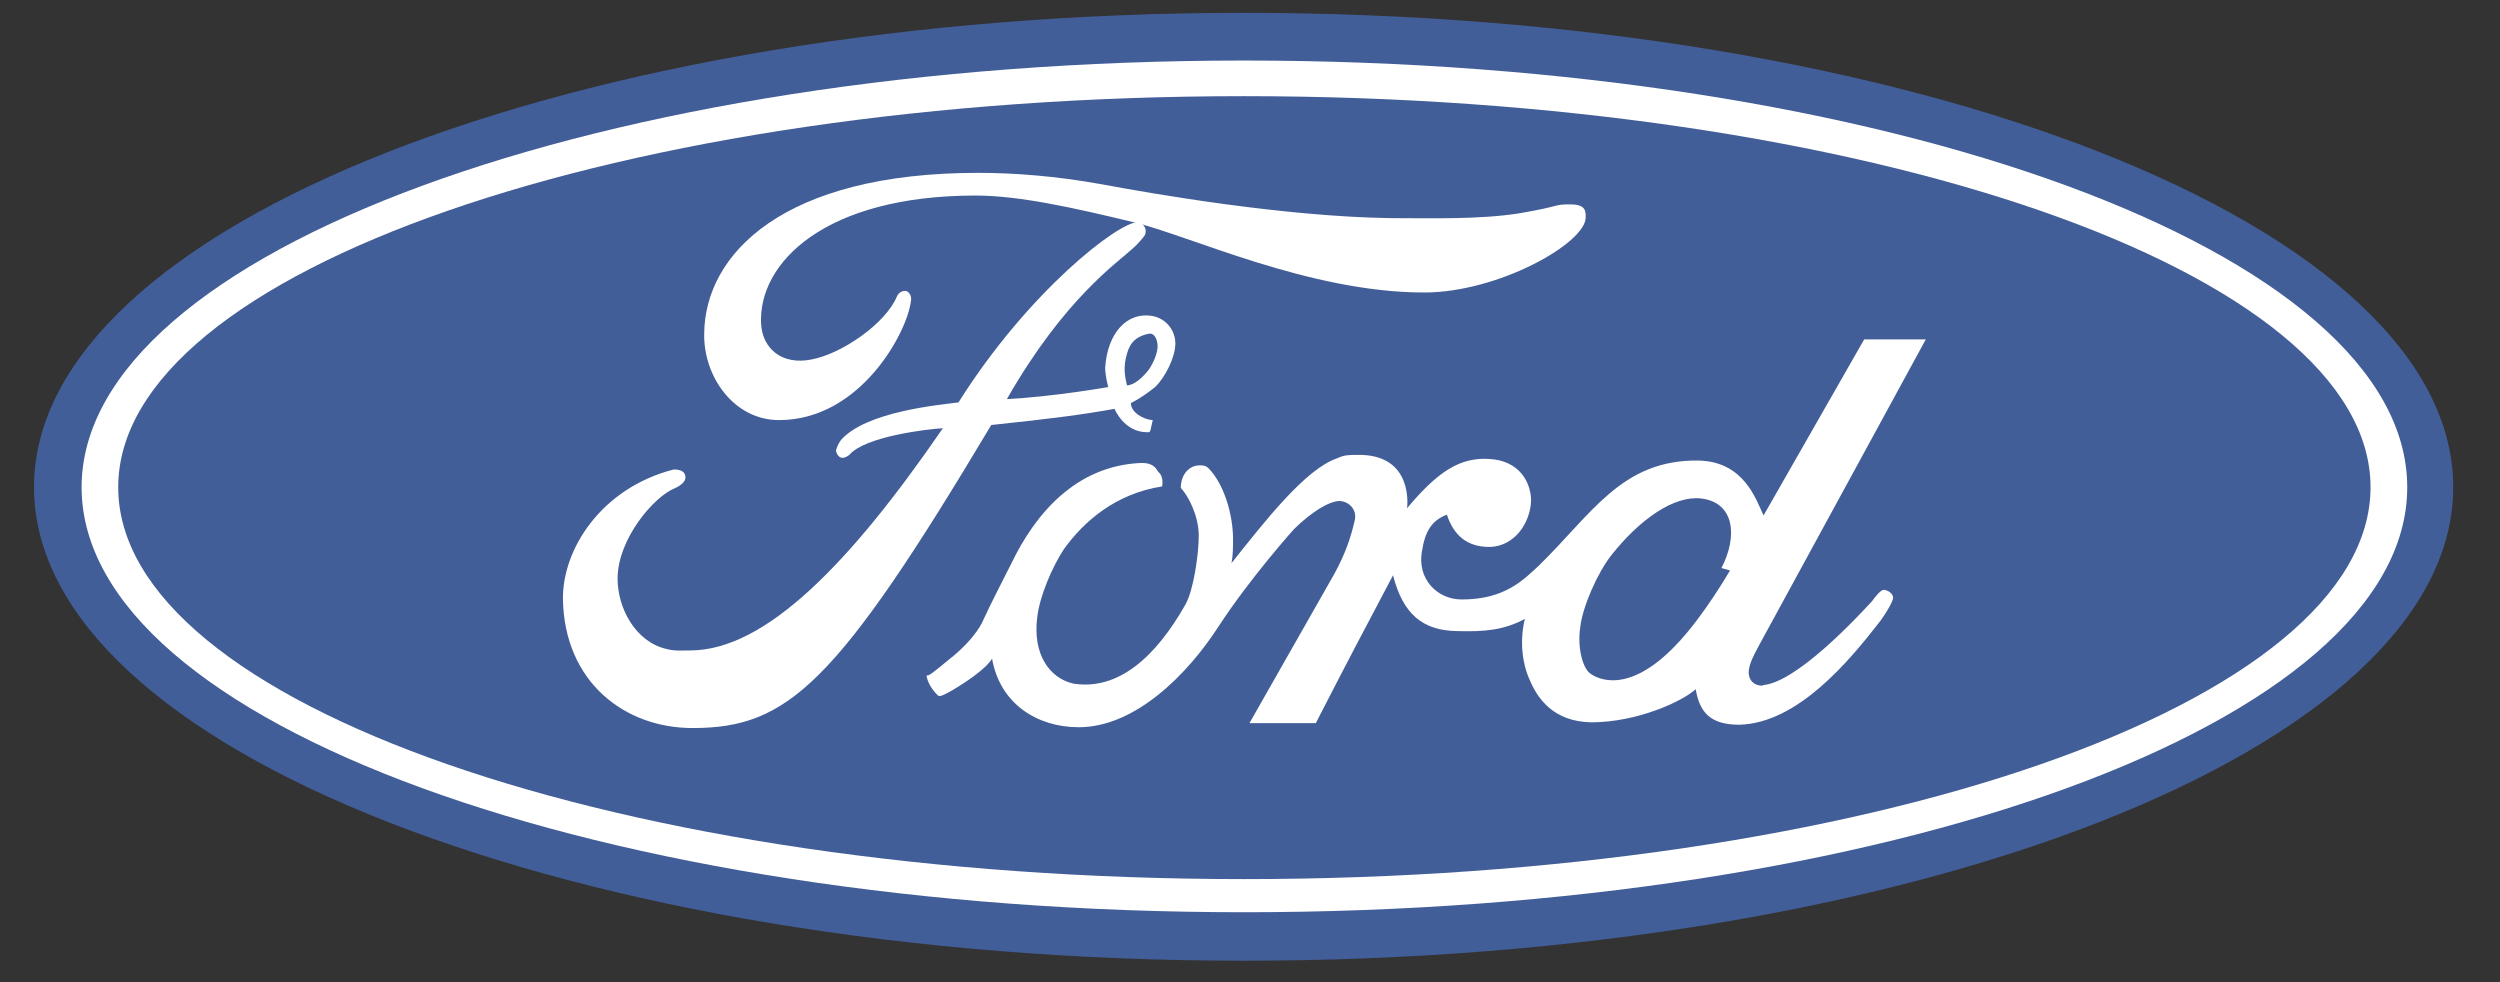
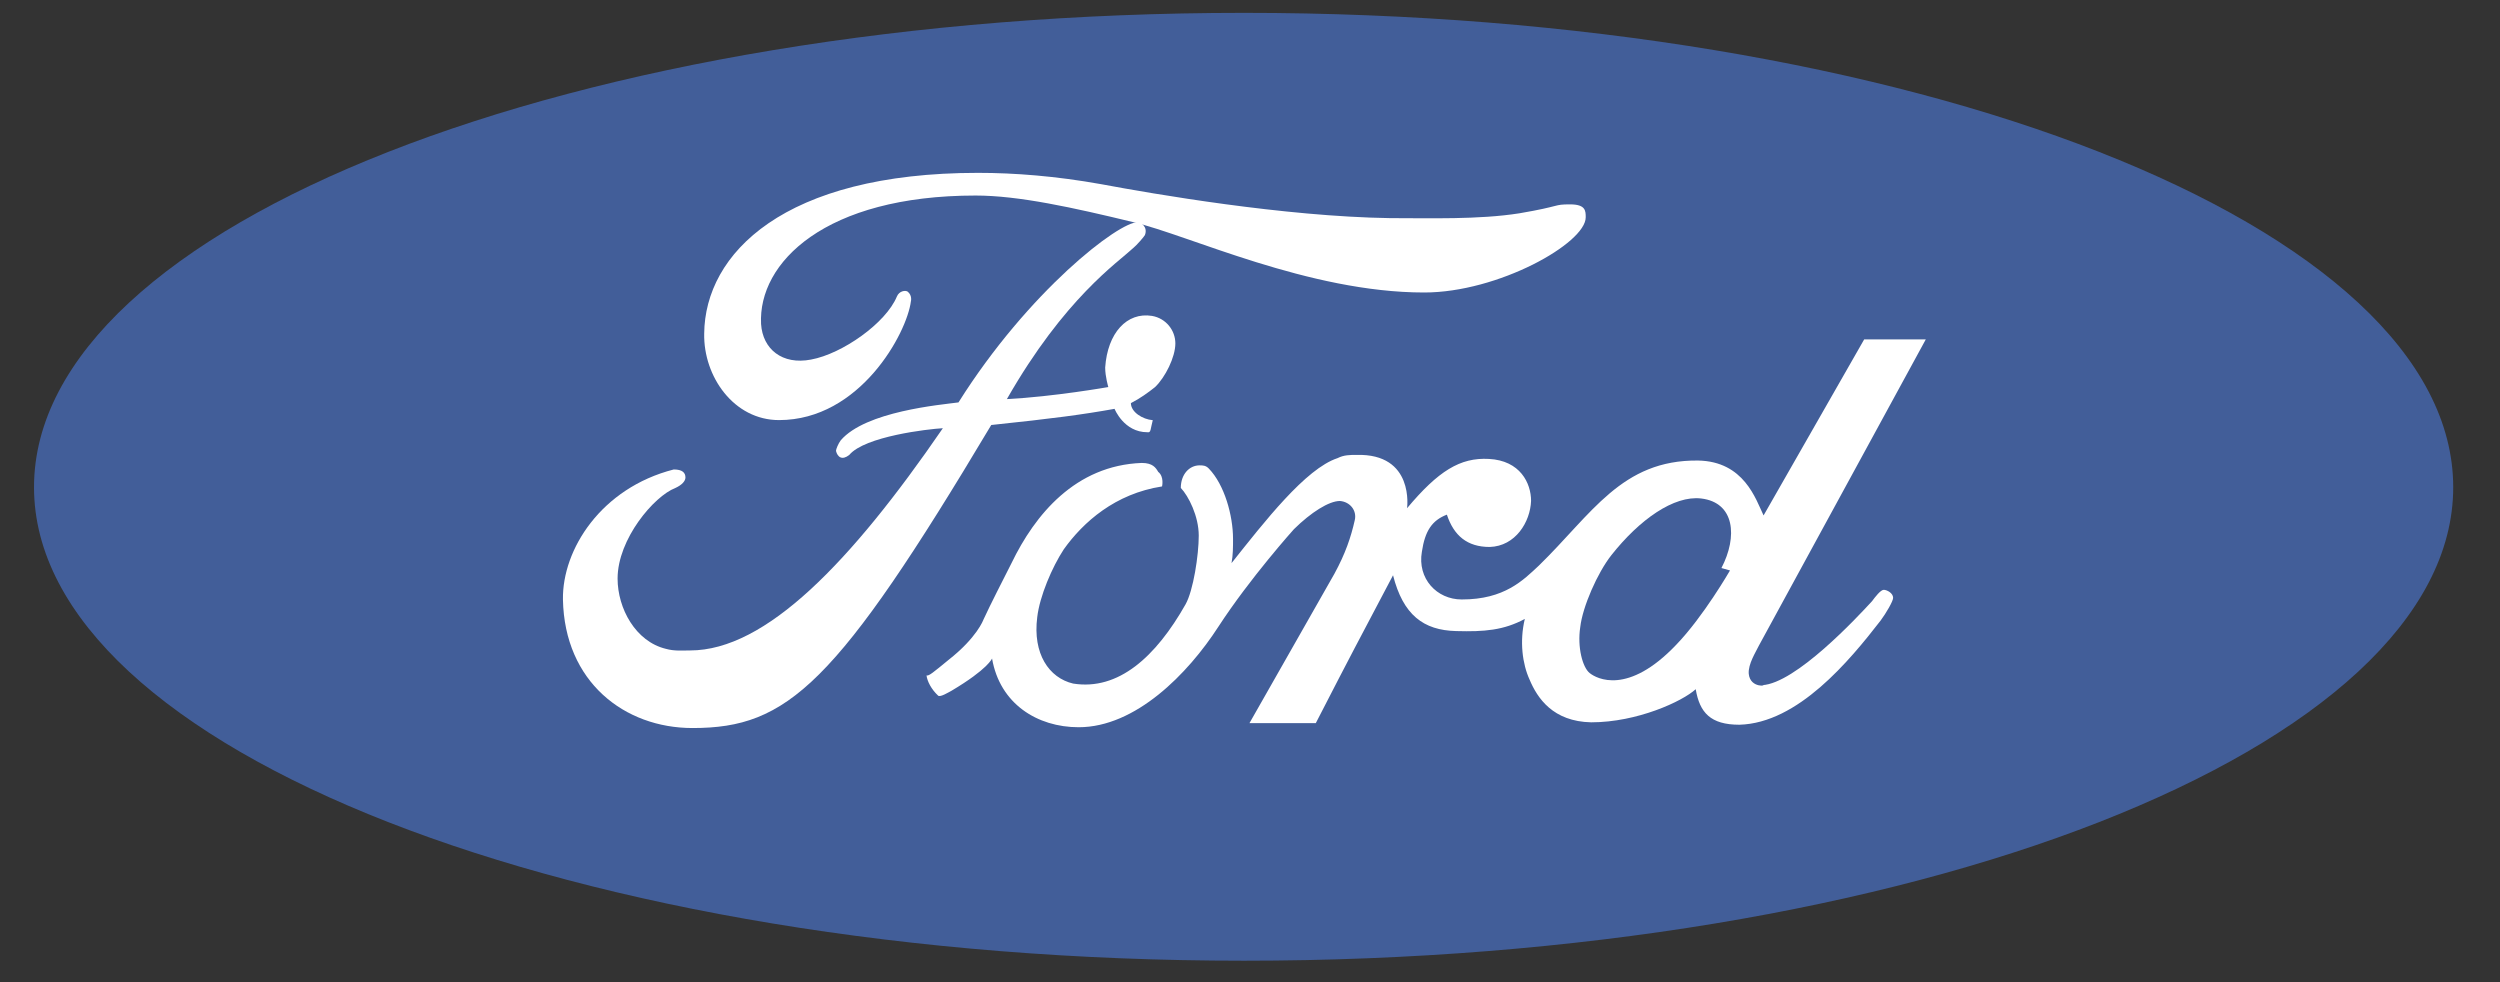
<svg xmlns="http://www.w3.org/2000/svg" xmlns:xlink="http://www.w3.org/1999/xlink" width="28px" height="11px" viewBox="0 0 28 11" version="1.1">
  <rect x="0" y="0" width="28" height="11" fill="#333333" stroke="none" />
  <defs>
    <rect id="path-1" x="0" y="0" width="30" height="30" />
  </defs>
  <g id="Ikoner" stroke="none" stroke-width="1" fill="none" fill-rule="evenodd">
    <g id="Social-icons-Copy" transform="translate(-444, -417)">
      <g id="car/ford" transform="translate(443, 407)">
        <g>
          <mask id="mask-2" fill="white">
            <use xlink:href="#path-1" />
          </mask>
          <g id="Mask" />
          <g id="ford-202764" mask="url(#mask-2)" fill-rule="nonzero">
            <g transform="translate(1, 10)">
              <path d="M13.933,10.76 C21.412,10.76 27.476,8.389 27.476,5.457 C27.476,2.525 21.412,0.144 13.933,0.144 C6.445,0.144 0.381,2.525 0.381,5.457 C0.381,8.389 6.445,10.76 13.933,10.76 Z" id="Path" fill="#425E99" />
-               <path d="M13.933,10.217 C6.751,10.217 0.914,8.099 0.914,5.457 C0.914,2.823 6.751,0.678 13.933,0.678 C21.133,0.678 26.961,2.823 26.961,5.457 C26.961,8.099 21.133,10.217 13.933,10.217 Z" id="Path" fill="#FFFFFF" />
-               <path d="M13.933,9.846 C20.897,9.846 26.55,7.882 26.55,5.457 C26.55,3.04 20.897,1.077 13.933,1.077 C6.96,1.077 1.324,3.04 1.324,5.457 C1.324,7.882 6.96,9.846 13.933,9.846 Z" id="Path" fill="#425E99" />
              <path d="M17.236,6.334 C17.83,5.755 18.162,5.149 19.018,5.158 C19.534,5.167 19.665,5.592 19.752,5.773 L20.879,3.801 L21.569,3.801 L19.7,7.23 C19.665,7.303 19.577,7.439 19.586,7.547 C19.604,7.719 19.813,7.674 19.735,7.674 C20.11,7.656 20.801,6.914 20.967,6.733 C21.001,6.687 21.063,6.606 21.098,6.606 C21.133,6.606 21.203,6.642 21.203,6.696 C21.203,6.733 21.124,6.868 21.063,6.95 C20.713,7.402 20.137,8.099 19.481,8.117 C19.158,8.117 19.036,7.981 18.992,7.719 C18.844,7.855 18.337,8.09 17.821,8.09 C17.393,8.081 17.218,7.819 17.131,7.611 C17.052,7.439 17.017,7.185 17.078,6.932 C16.842,7.059 16.624,7.077 16.309,7.068 C15.942,7.059 15.715,6.887 15.602,6.443 C15.182,7.24 15.165,7.267 14.737,8.099 L13.994,8.099 L14.946,6.425 C15.069,6.199 15.13,6.018 15.173,5.828 C15.2,5.719 15.121,5.62 15.007,5.611 C14.885,5.611 14.685,5.737 14.492,5.927 C14.492,5.927 14.003,6.47 13.644,7.022 C13.304,7.547 12.718,8.145 12.081,8.145 C11.617,8.145 11.198,7.882 11.111,7.375 C11.111,7.375 11.067,7.493 10.656,7.737 C10.621,7.755 10.534,7.81 10.508,7.792 C10.429,7.719 10.385,7.629 10.377,7.565 C10.403,7.574 10.455,7.529 10.621,7.393 C10.944,7.14 11.014,6.941 11.014,6.941 C11.093,6.769 11.233,6.497 11.329,6.307 C11.591,5.764 12.045,5.212 12.788,5.185 C12.911,5.185 12.945,5.239 12.972,5.285 C13.041,5.339 13.015,5.448 13.015,5.448 C12.491,5.529 12.133,5.846 11.914,6.153 C11.783,6.353 11.644,6.678 11.617,6.913 C11.565,7.321 11.748,7.592 12.019,7.656 C12.526,7.737 12.945,7.357 13.278,6.769 C13.365,6.615 13.426,6.217 13.426,5.999 C13.426,5.782 13.312,5.556 13.225,5.465 C13.225,5.312 13.321,5.212 13.435,5.212 C13.47,5.212 13.505,5.212 13.539,5.248 C13.714,5.429 13.81,5.773 13.81,6.036 C13.81,6.126 13.81,6.217 13.793,6.307 C14.16,5.846 14.623,5.248 14.981,5.131 C15.051,5.095 15.121,5.095 15.191,5.095 C15.846,5.076 15.759,5.692 15.759,5.692 C16.108,5.276 16.353,5.122 16.676,5.14 C17.026,5.158 17.148,5.411 17.148,5.61 C17.139,5.846 16.974,6.117 16.685,6.126 C16.432,6.126 16.283,5.999 16.205,5.764 C16.039,5.828 15.96,5.945 15.925,6.18 C15.873,6.479 16.091,6.714 16.371,6.714 C16.851,6.715 17.061,6.497 17.236,6.334 L17.236,6.334 Z M17.76,2.434 C17.76,2.724 16.781,3.276 15.951,3.276 C14.658,3.276 13.313,2.633 12.692,2.488 C12.02,2.325 11.408,2.19 10.927,2.19 C9.241,2.19 8.489,2.941 8.524,3.629 C8.542,3.909 8.76,4.09 9.084,4.027 C9.433,3.963 9.922,3.619 10.045,3.321 C10.071,3.258 10.141,3.248 10.167,3.267 C10.22,3.312 10.202,3.375 10.202,3.375 C10.158,3.728 9.634,4.705 8.725,4.705 C8.219,4.705 7.878,4.217 7.887,3.737 C7.895,2.841 8.778,1.936 10.953,1.936 C11.364,1.936 11.827,1.972 12.334,2.063 C12.919,2.172 14.378,2.425 15.567,2.443 C16.004,2.443 16.563,2.461 17.017,2.389 C17.498,2.307 17.393,2.289 17.585,2.289 C17.76,2.289 17.76,2.362 17.76,2.434 L17.76,2.434 Z" id="Shape" fill="#FFFFFF" />
              <path d="M19.053,5.583 C18.747,5.547 18.363,5.819 18.048,6.217 C17.891,6.416 17.725,6.796 17.699,7.022 C17.664,7.249 17.725,7.475 17.804,7.538 C17.882,7.601 18.232,7.791 18.774,7.221 C19.079,6.905 19.376,6.389 19.376,6.389 L19.28,6.362 C19.464,6.009 19.429,5.628 19.053,5.583 L19.053,5.583 Z" id="Path" fill="#425E99" />
              <path d="M12.666,4.515 C12.666,4.615 12.797,4.697 12.911,4.706 C12.884,4.805 12.893,4.85 12.85,4.841 C12.587,4.841 12.483,4.579 12.483,4.579 C12.133,4.642 11.792,4.688 11.102,4.76 C9.363,7.674 8.822,8.154 7.756,8.154 C6.995,8.154 6.323,7.638 6.305,6.715 C6.296,6.154 6.733,5.466 7.546,5.258 C7.642,5.258 7.677,5.294 7.677,5.348 C7.677,5.385 7.642,5.43 7.563,5.466 C7.327,5.556 6.917,6.036 6.917,6.48 C6.917,6.814 7.118,7.185 7.458,7.267 C7.554,7.294 7.642,7.285 7.729,7.285 C8.577,7.285 9.529,6.298 10.56,4.796 C10.394,4.805 9.687,4.887 9.512,5.095 C9.433,5.158 9.381,5.122 9.363,5.05 C9.363,5.031 9.389,4.968 9.416,4.932 C9.695,4.606 10.534,4.534 10.735,4.507 C11.521,3.258 12.535,2.479 12.745,2.489 C12.78,2.489 12.858,2.543 12.823,2.633 C12.814,2.651 12.727,2.751 12.692,2.778 C12.518,2.941 11.923,3.339 11.277,4.47 C11.801,4.443 12.413,4.335 12.413,4.335 C12.413,4.335 12.378,4.217 12.378,4.117 C12.404,3.728 12.622,3.493 12.902,3.538 C13.06,3.565 13.164,3.701 13.164,3.846 C13.164,4 13.051,4.226 12.937,4.335 C12.858,4.398 12.771,4.461 12.666,4.515 L12.666,4.515 Z" id="Path" fill="#FFFFFF" />
-               <path d="M12.622,4.316 C12.622,4.316 12.71,4.325 12.841,4.171 C12.893,4.117 12.98,3.954 12.963,3.846 C12.954,3.791 12.928,3.728 12.867,3.737 C12.736,3.764 12.657,3.828 12.622,3.963 C12.579,4.108 12.596,4.208 12.622,4.316 Z" id="Path" fill="#425E99" />
            </g>
          </g>
        </g>
      </g>
    </g>
  </g>
</svg>